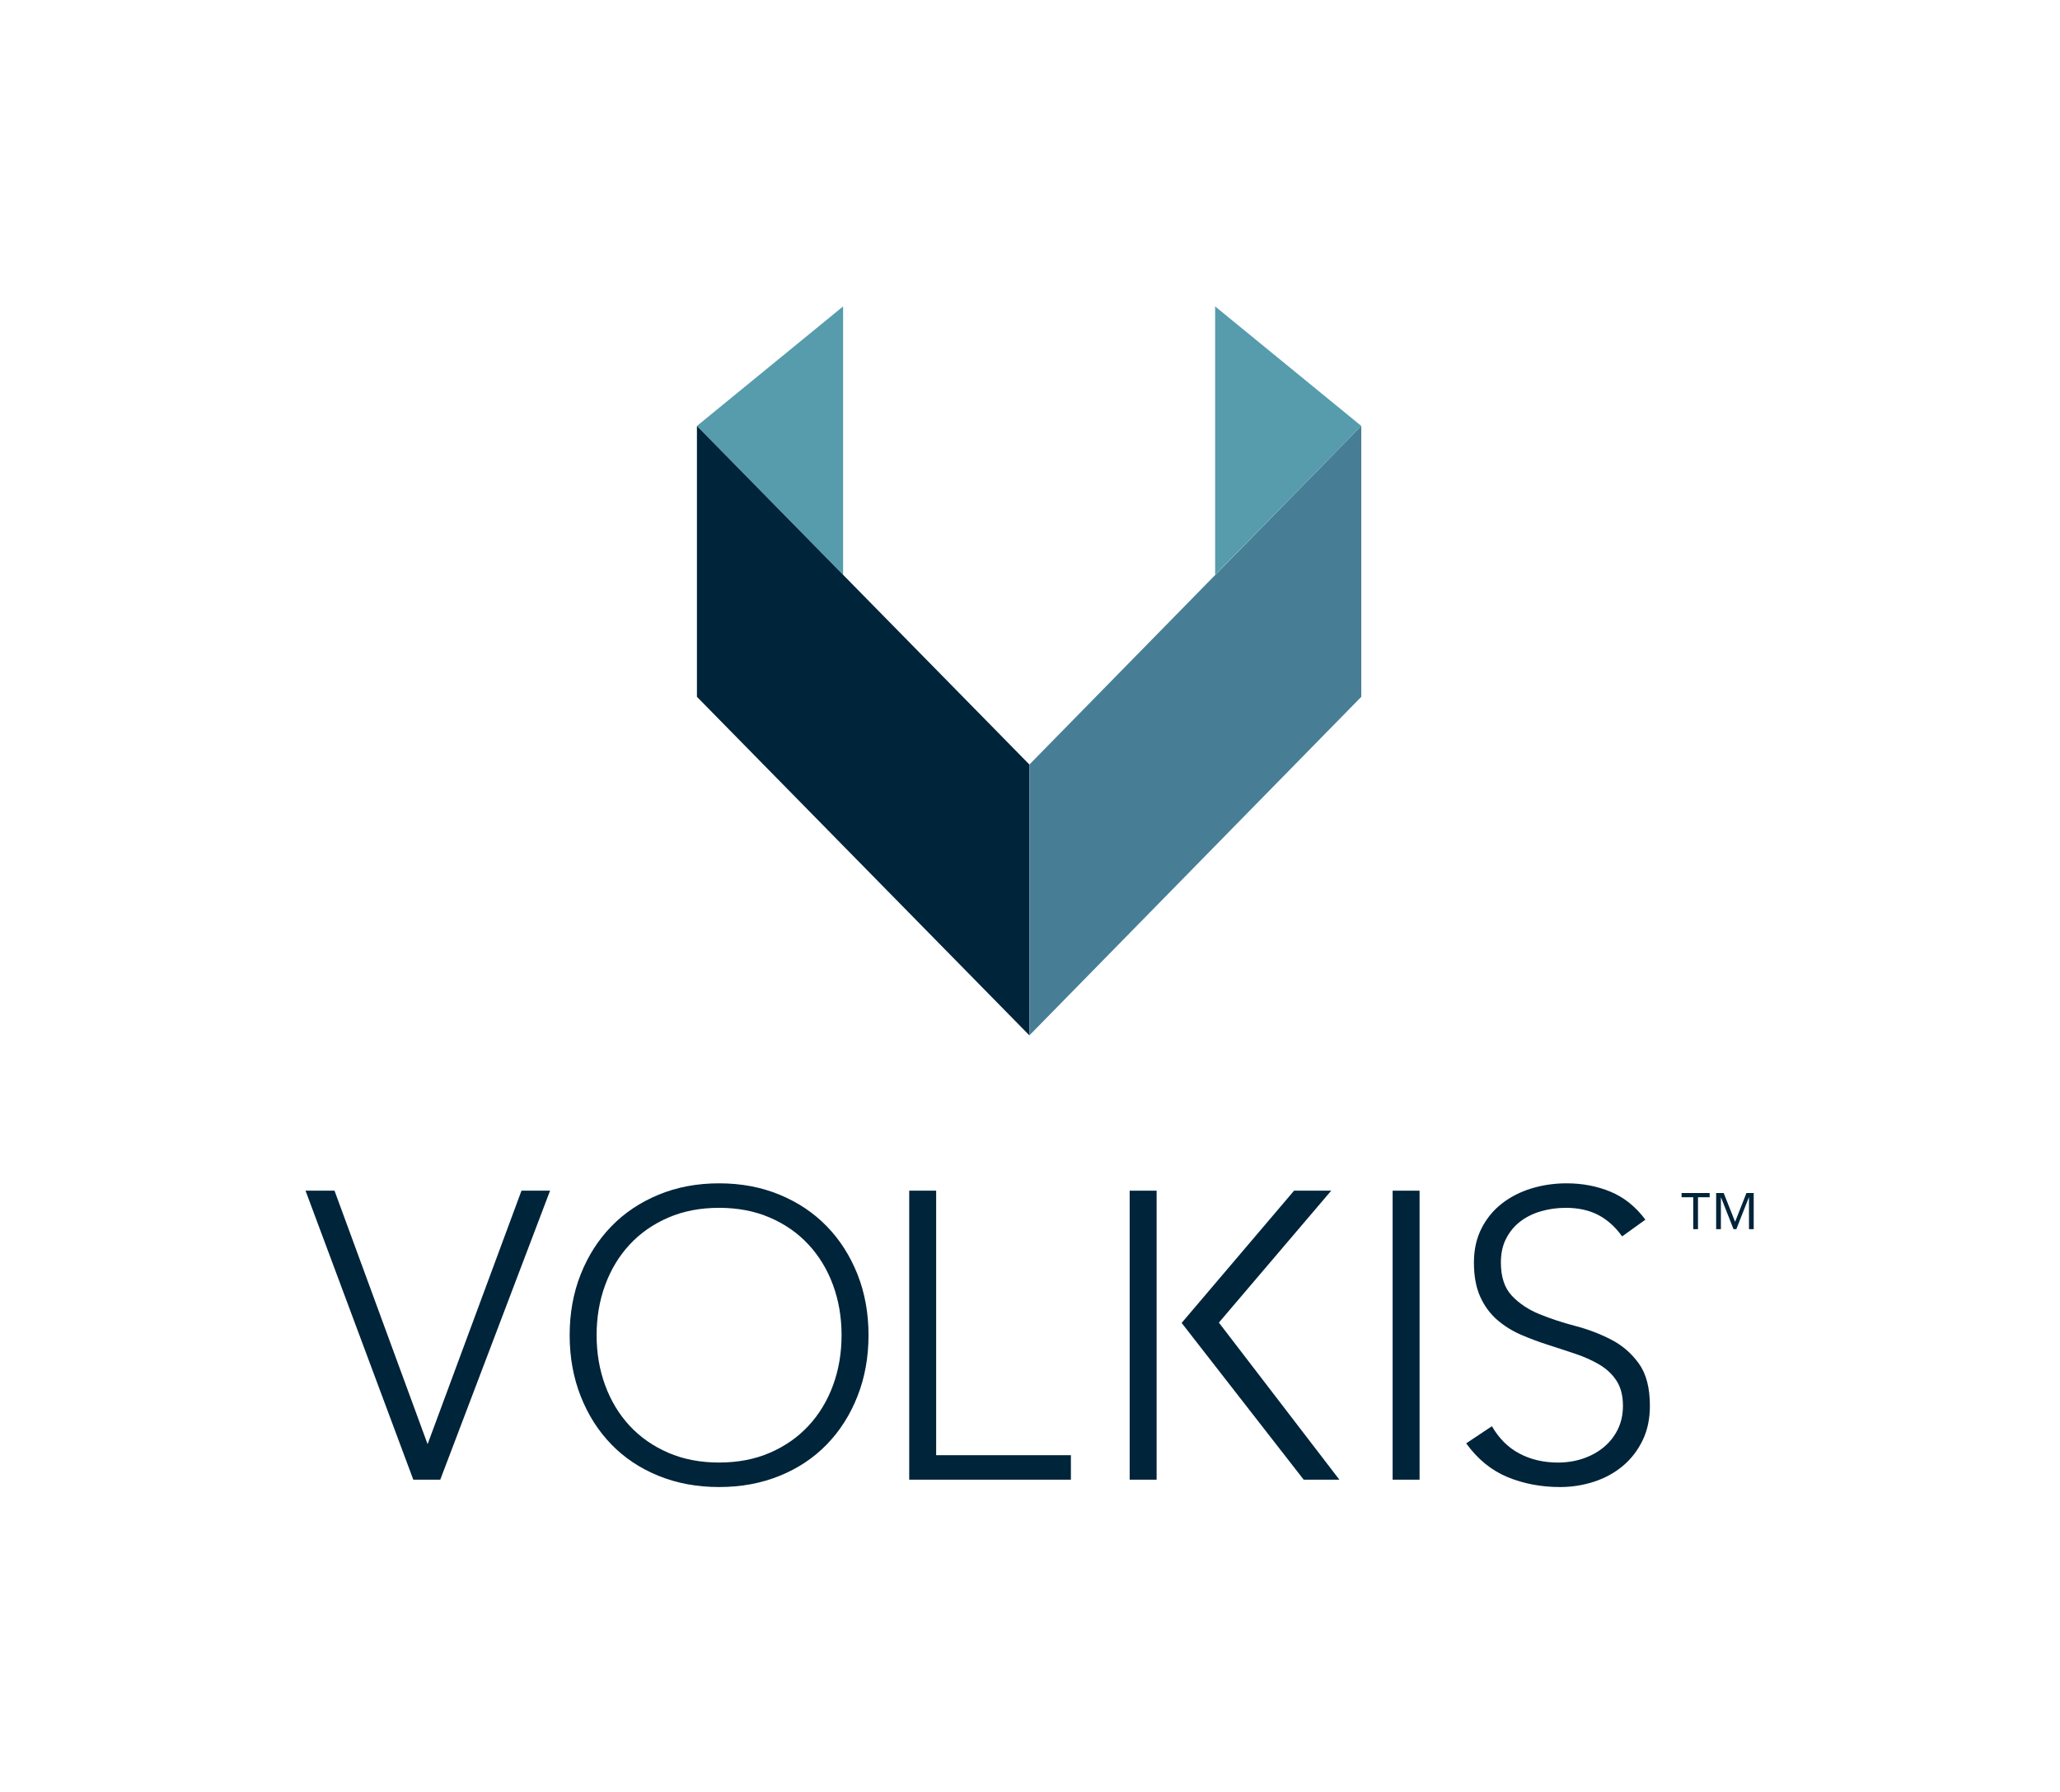
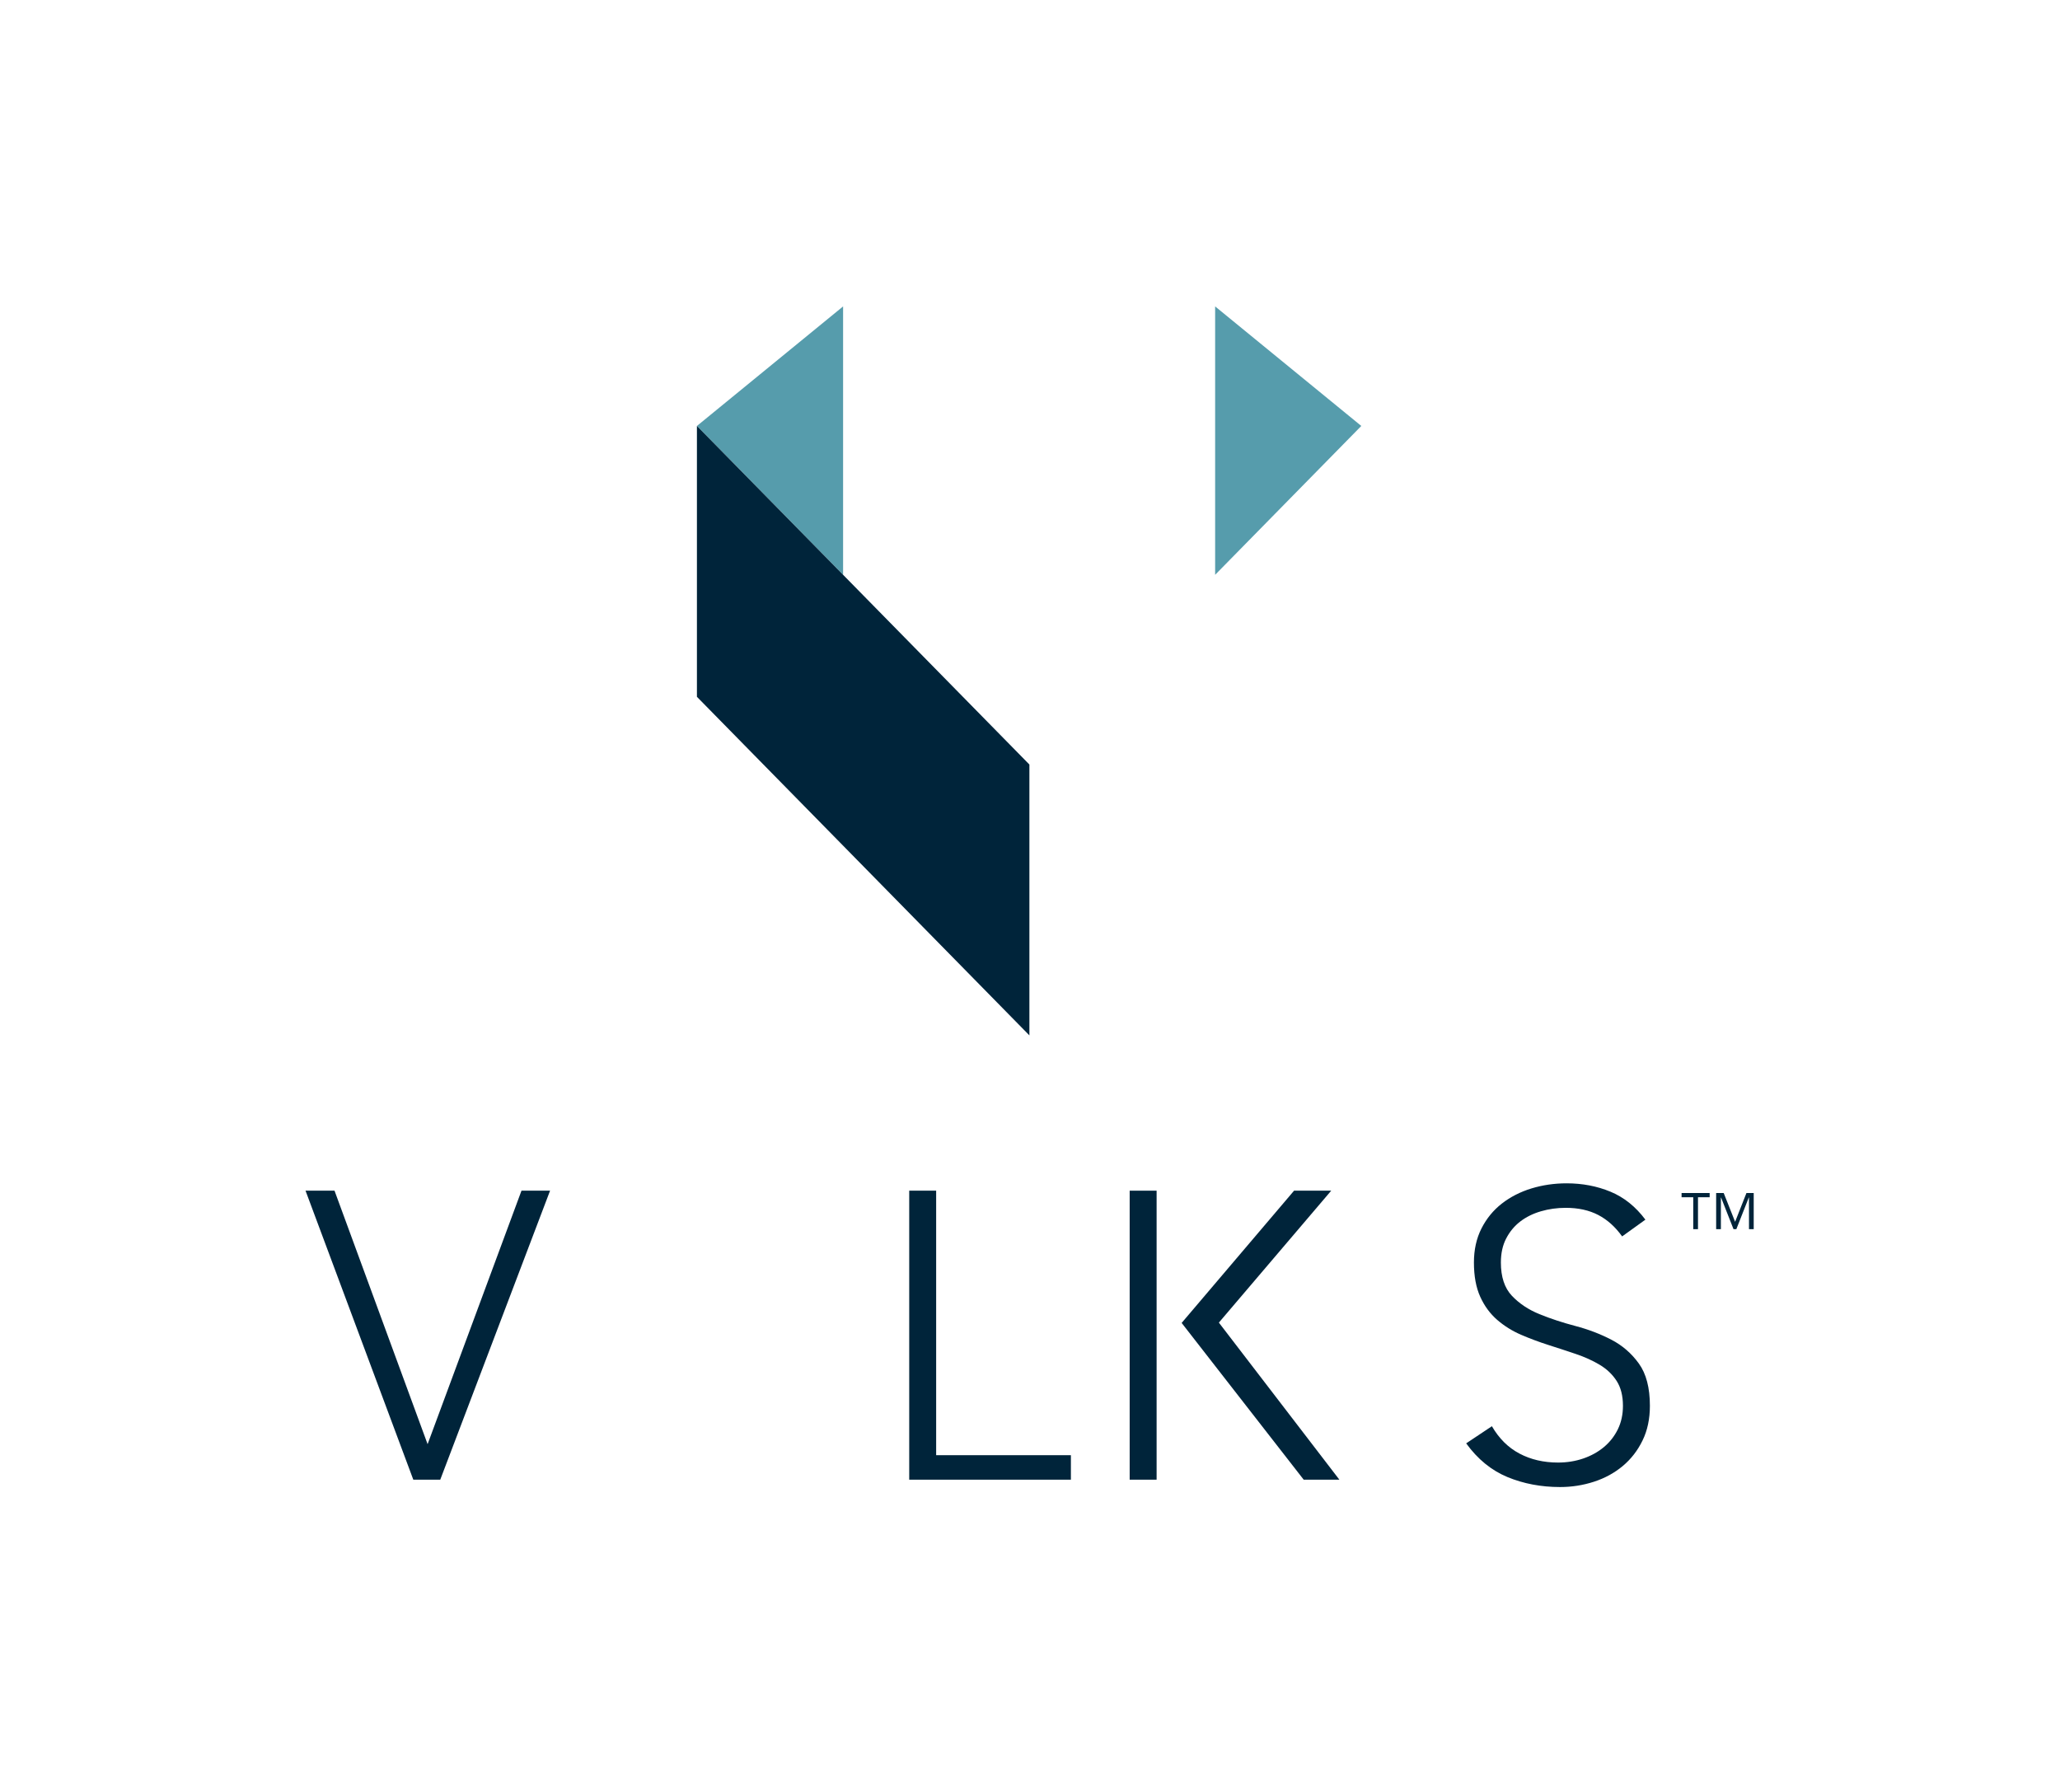
<svg xmlns="http://www.w3.org/2000/svg" xmlns:ns1="http://sodipodi.sourceforge.net/DTD/sodipodi-0.dtd" xmlns:ns2="http://www.inkscape.org/namespaces/inkscape" version="1.1" id="svg2" xml:space="preserve" width="539.039" height="469.046" viewBox="0 0 539.039 469.046" ns1:docname="Volkis_Logo.svg" ns2:version="0.92.4 (5da689c313, 2019-01-14)">
  <defs id="defs6">
    <clipPath clipPathUnits="userSpaceOnUse" id="clipPath38">
-       <path d="M 0,841.89 H 595.276 V 0 H 0 Z" id="path36" ns2:connector-curvature="0" />
-     </clipPath>
+       </clipPath>
    <clipPath clipPathUnits="userSpaceOnUse" id="clipPath62">
      <path d="M 0,841.89 H 595.276 V 0 H 0 Z" id="path60" ns2:connector-curvature="0" />
    </clipPath>
  </defs>
  <ns1:namedview pagecolor="#ffffff" bordercolor="#666666" borderopacity="1" objecttolerance="10" gridtolerance="10" guidetolerance="10" ns2:pageopacity="0" ns2:pageshadow="2" ns2:window-width="794" ns2:window-height="480" id="namedview4" showgrid="false" fit-margin-top="80" fit-margin-right="80" fit-margin-bottom="80" fit-margin-left="80" ns2:zoom="0.21024124" ns2:cx="-289.36191" ns2:cy="199.48187" ns2:window-x="1486" ns2:window-y="281" ns2:window-maximized="0" ns2:current-layer="g10" />
  <g id="g10" ns2:groupmode="layer" ns2:label="Volkis_Logo" transform="matrix(1.333,0,0,-1.333,-127.331,830.824)">
    <g id="g12" transform="translate(261.023,563.118)">
      <path d="M 0,0 -28.693,-23.469 0,-52.692 Z" style="fill:#569cac;fill-opacity:1;fill-rule:nonzero;stroke:none" id="path14" ns2:connector-curvature="0" />
    </g>
    <g id="g16" transform="translate(334.054,563.118)">
      <path d="M 0,0 28.693,-23.469 0,-52.692 Z" style="fill:#569cac;fill-opacity:1;fill-rule:nonzero;stroke:none" id="path18" ns2:connector-curvature="0" />
    </g>
    <g id="g20" transform="translate(297.595,420.004)">
      <path d="m 0,0 -65.265,66.471 v 53.174 L 0,53.174 Z" style="fill:#00243a;fill-opacity:1;fill-rule:nonzero;stroke:none" id="path22" ns2:connector-curvature="0" />
    </g>
    <g id="g24" transform="translate(297.595,420.004)">
-       <path d="m 0,0 65.152,66.471 v 53.174 L 0,53.174 Z" style="fill:#477e95;fill-opacity:1;fill-rule:nonzero;stroke:none" id="path26" ns2:connector-curvature="0" />
-     </g>
+       </g>
    <g id="g28" transform="translate(197.891,389.517)">
      <path d="M 0,0 -18.431,-49.766 -36.704,0 h -5.689 l 21.156,-56.737 h 5.291 L 5.611,0 Z" style="fill:#00243a;fill-opacity:1;fill-rule:nonzero;stroke:none" id="path30" ns2:connector-curvature="0" />
    </g>
    <g id="g32">
      <g id="g34" clip-path="url(#clipPath38)">
        <g id="g40" transform="translate(207.347,361.149)">
          <path d="m 0,0 c 0,4.325 0.723,8.305 2.164,11.942 1.442,3.631 3.447,6.771 6.013,9.415 2.563,2.646 5.647,4.713 9.256,6.21 3.603,1.497 7.572,2.245 11.9,2.245 4.325,0 8.294,-0.748 11.9,-2.245 3.609,-1.497 6.693,-3.564 9.256,-6.21 2.566,-2.644 4.571,-5.784 6.013,-9.415 C 57.943,8.305 58.666,4.325 58.666,0 c 0,-4.328 -0.723,-8.323 -2.164,-11.98 -1.442,-3.662 -3.447,-6.814 -6.013,-9.457 -2.563,-2.647 -5.647,-4.705 -9.256,-6.172 -3.606,-1.468 -7.575,-2.206 -11.9,-2.206 -4.328,0 -8.297,0.738 -11.9,2.206 -3.609,1.467 -6.693,3.525 -9.256,6.172 -2.566,2.643 -4.571,5.795 -6.013,9.457 C 0.723,-8.323 0,-4.328 0,0 m 5.291,0 c 0,-3.527 0.56,-6.812 1.684,-9.858 1.121,-3.042 2.722,-5.69 4.805,-7.935 2.083,-2.245 4.61,-4.007 7.574,-5.29 2.968,-1.284 6.292,-1.921 9.979,-1.921 3.687,0 7.011,0.637 9.975,1.921 2.968,1.283 5.492,3.045 7.575,5.29 2.083,2.245 3.69,4.893 4.811,7.935 1.121,3.046 1.681,6.331 1.681,9.858 0,3.525 -0.56,6.813 -1.681,9.855 -1.121,3.046 -2.728,5.69 -4.811,7.934 -2.083,2.245 -4.607,4.011 -7.575,5.291 -2.964,1.283 -6.288,1.921 -9.975,1.921 -3.687,0 -7.011,-0.638 -9.979,-1.921 C 16.39,21.8 13.863,20.034 11.78,17.789 9.697,15.545 8.096,12.901 6.975,9.855 5.851,6.813 5.291,3.525 5.291,0" style="fill:#00243a;fill-opacity:1;fill-rule:nonzero;stroke:none" id="path42" ns2:connector-curvature="0" />
        </g>
      </g>
    </g>
    <g id="g44" transform="translate(274.003,389.518)">
      <path d="m 0,0 h 5.287 v -51.931 h 26.45 v -4.807 H 0 Z" style="fill:#00243a;fill-opacity:1;fill-rule:nonzero;stroke:none" id="path46" ns2:connector-curvature="0" />
    </g>
    <g id="g48" transform="translate(358.444,332.778)">
-       <path d="M 0,0 -23.656,30.839 -1.604,56.738 H -8.896 L -30.963,30.775 -7.004,0 Z" style="fill:#00243a;fill-opacity:1;fill-rule:nonzero;stroke:none" id="path50" ns2:connector-curvature="0" />
+       <path d="M 0,0 -23.656,30.839 -1.604,56.738 H -8.896 L -30.963,30.775 -7.004,0 " style="fill:#00243a;fill-opacity:1;fill-rule:nonzero;stroke:none" id="path50" ns2:connector-curvature="0" />
    </g>
    <path d="m 322.566,389.516 h -5.287 v -56.737 h 5.287 z" style="fill:#00243a;fill-opacity:1;fill-rule:nonzero;stroke:none" id="path52" ns2:connector-curvature="0" />
-     <path d="m 368.898,389.516 h 5.287 v -56.737 h -5.287 z" style="fill:#00243a;fill-opacity:1;fill-rule:nonzero;stroke:none" id="path54" ns2:connector-curvature="0" />
    <g id="g56">
      <g id="g58" clip-path="url(#clipPath62)">
        <g id="g64" transform="translate(388.384,343.276)">
          <path d="m 0,0 c 1.391,-2.404 3.191,-4.196 5.41,-5.369 2.216,-1.175 4.74,-1.766 7.572,-1.766 1.765,0 3.418,0.27 4.97,0.801 1.548,0.534 2.897,1.286 4.046,2.246 1.15,0.962 2.058,2.125 2.726,3.484 0.667,1.366 1.001,2.901 1.001,4.612 0,1.975 -0.415,3.605 -1.242,4.888 -0.829,1.283 -1.937,2.335 -3.327,3.165 -1.386,0.83 -2.952,1.536 -4.688,2.123 -1.737,0.588 -3.525,1.174 -5.368,1.761 -1.844,0.591 -3.636,1.258 -5.369,2.005 -1.736,0.749 -3.3,1.725 -4.691,2.927 -1.387,1.202 -2.498,2.712 -3.324,4.528 -0.828,1.816 -1.243,4.061 -1.243,6.73 0,2.511 0.495,4.743 1.483,6.694 0.988,1.946 2.326,3.578 4.007,4.888 1.683,1.308 3.619,2.297 5.809,2.968 2.194,0.664 4.487,1.001 6.894,1.001 3.099,0 5.972,-0.551 8.615,-1.646 2.644,-1.095 4.931,-2.922 6.852,-5.488 l -4.568,-3.288 c -1.335,1.872 -2.9,3.275 -4.688,4.208 -1.791,0.935 -3.914,1.403 -6.373,1.403 -1.71,0 -3.34,-0.228 -4.888,-0.681 C 8.067,41.74 6.72,41.073 5.569,40.192 4.419,39.308 3.499,38.199 2.807,36.864 2.109,35.53 1.763,33.953 1.763,32.135 c 0,-2.831 0.722,-5.005 2.165,-6.531 1.44,-1.52 3.245,-2.725 5.409,-3.606 2.164,-0.882 4.514,-1.655 7.054,-2.323 2.537,-0.667 4.885,-1.566 7.049,-2.687 2.164,-1.12 3.968,-2.681 5.411,-4.687 1.444,-2.002 2.164,-4.77 2.164,-8.293 0,-2.567 -0.48,-4.838 -1.446,-6.814 -0.959,-1.976 -2.254,-3.644 -3.883,-5.009 -1.63,-1.361 -3.516,-2.39 -5.651,-3.083 -2.138,-0.695 -4.357,-1.044 -6.652,-1.044 -3.74,0 -7.185,0.658 -10.338,1.963 -3.154,1.31 -5.851,3.515 -8.093,6.613 z" style="fill:#00243a;fill-opacity:1;fill-rule:nonzero;stroke:none" id="path66" ns2:connector-curvature="0" />
        </g>
      </g>
    </g>
    <g id="g68" transform="translate(438.349,389.055)">
      <path d="M 0,0 -2.223,-5.651 -4.462,0 h -1.482 v -7.099 h 0.931 v 6.22 h 0.034 l 2.446,-6.22 h 0.551 l 2.446,6.22 H 0.5 v -6.22 H 1.429 V 0 Z m -12.731,0 v -0.827 h 2.291 v -6.272 h 0.931 v 6.272 h 2.29 V 0 Z" style="fill:#00243a;fill-opacity:1;fill-rule:nonzero;stroke:none" id="path70" ns2:connector-curvature="0" />
    </g>
  </g>
</svg>